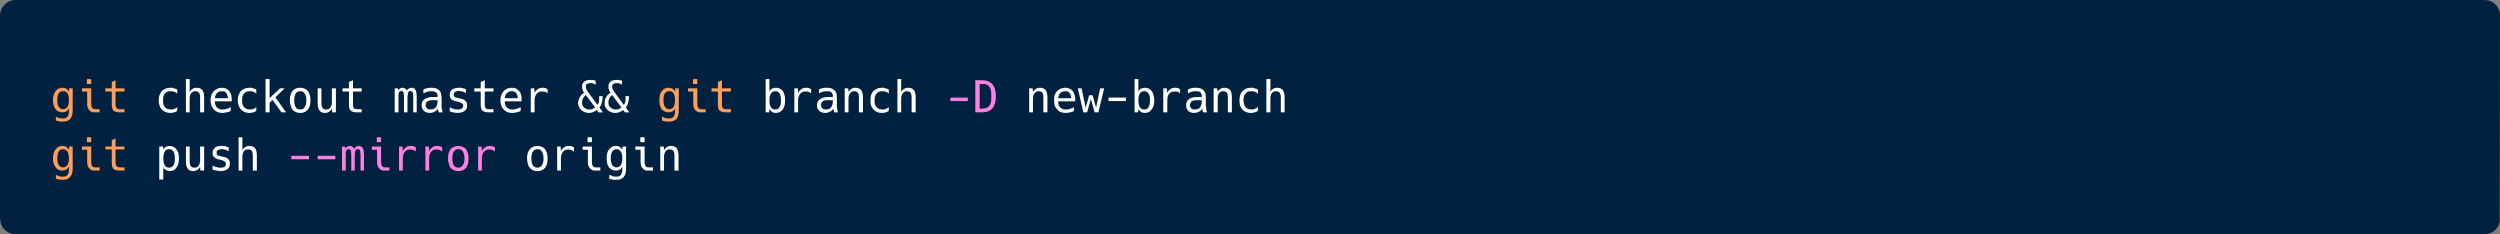
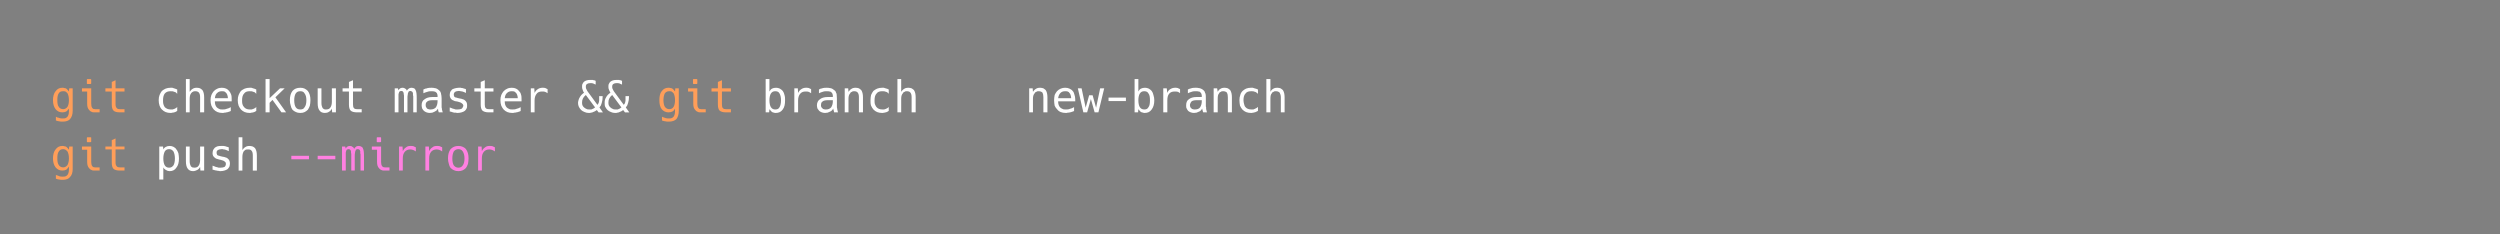
<svg xmlns="http://www.w3.org/2000/svg" id="a" viewBox="0 0 1000 93.71">
  <rect x="0" y="0" width="1000" height="93.71" fill="#808080" stroke="none" />
  <defs>
    <clipPath id="b">
-       <path d="M6.139,0l-1.158.116C2.224.73.01,3.267,0,6.139v81.432h.116v1.158h.116v.347h.116v.463h.116v.347h.116v.232h.116v.232h.116v.232h.116v.232h.116v.232h.116l.347.348v.232h.116c1.126,1.114,1.703,1.494,3.359,1.969l990.038.116v-.116l.347-.116c2.303-.504,4.05-2.467,4.517-4.749l.116-83.633h-.116v-.463h-.116v-.348h-.116v-.347h-.116v-.232h-.116v-.232h-.116v-.232h-.116v-.232h-.116v-.232l-.347-.347h-.116v-.232c-1.28-1.282-1.803-1.616-3.591-2.085l-1.274-.116" style="clip-rule:evenodd; fill:none; stroke-width:0px;" />
-     </clipPath>
+       </clipPath>
    <clipPath id="c">
-       <rect x="-69.501" y="-69.462" width="1149.079" height="1625.507" style="fill:none; stroke-width:0px;" />
-     </clipPath>
+       </clipPath>
  </defs>
  <g style="clip-path:url(#b);">
    <g style="clip-path:url(#c);">
-       <rect width="1000" height="93.71" style="fill:#002240; stroke-width:0px;" />
-     </g>
+       </g>
  </g>
  <path d="M47.956,44.944c-1.158,0-2.085-.232-2.548-.695-.463-.463-.695-1.274-.695-2.433v-5.213h-2.548v-1.274h2.548v-2.548l1.506-.695v3.243h3.591v1.274h-3.591v5.213c0,.695.232,1.158.463,1.39.232.347.695.463,1.39.463h1.738v1.274M37.878,44.944c-.463,0-.927,0-1.274-.232-.347-.116-.695-.347-.927-.695-.579-.579-.811-1.39-.811-2.548v-4.865h-2.085v-1.274h3.707v6.139c0,.695.116,1.274.347,1.622.116.232.347.347.463.463.232,0,.463.116.695.116h1.853v1.274h-1.969ZM34.982,33.592c-.232,0-.232-.116-.232-.232v-1.506c0-.116,0-.232.232-.232h1.158c.232,0,.347.116.347.232v1.506c0,.116-.116.232-.347.232h-1.158ZM25.252,43.67c.695,0,1.274-.347,1.738-.927.347-.579.579-1.506.579-2.664,0-1.274-.232-2.085-.579-2.78-.232-.232-.463-.463-.811-.695-.232-.116-.579-.116-.927-.116-.811,0-1.39.232-1.738.811-.463.695-.579,1.506-.579,2.78,0,1.158.116,2.085.579,2.664.347.579,1.043.927,1.738.927ZM25.136,48.651h-.695c-.232,0-.463-.116-.695-.116s-.463-.116-.695-.116c-.232-.116-.463-.116-.695-.232v-1.506c.232.116.463.232.695.347.347,0,.579.116.811.232.347.116.811.116,1.274.116.347,0,.811,0,1.043-.116.347-.116.579-.347.811-.579.347-.463.579-1.158.579-2.201v-1.042c-.347.463-.695.927-1.043,1.158-.463.232-1.043.347-1.622.347-1.158,0-1.969-.463-2.664-1.274-.695-.927-1.043-2.085-1.043-3.591,0-1.506.347-2.78,1.043-3.591.347-.463.695-.811,1.158-1.042.463-.232.927-.347,1.506-.347.347,0,.579,0,.811.116.347,0,.579.116.811.232.347.232.695.695,1.043,1.158l.116-1.274h1.39v8.919c0,1.506-.347,2.548-1.043,3.359-.579.695-1.622,1.042-2.896,1.042Z" style="fill:#ff9e59; stroke-width:0px;" />
  <path d="M246.38,43.786h.695c.347-.116.579-.232.811-.347.116-.116.232-.116.347-.232.116,0,.116-.116.116-.116h.116v-.116h.116l-3.707-4.981c-.579.463-.927.927-1.158,1.39-.232.463-.347.927-.347,1.506,0,.347,0,.811.116,1.158.232.348.347.695.695.927.232.232.579.463.927.579.348.232.811.232,1.274.232M246.033,45.176c-.579,0-1.158-.116-1.622-.347-.579-.232-1.042-.463-1.39-.811-.347-.347-.695-.811-.927-1.274-.232-.463-.232-1.043-.232-1.622,0-.347,0-.695.116-1.158.116-.347.232-.695.463-1.043.348-.695.927-1.274,1.738-1.853-.232-.347-.463-.811-.579-1.158-.232-.463-.232-.811-.232-1.274s0-.811.232-1.158c.116-.347.347-.579.579-.811.579-.463,1.39-.695,2.317-.695h1.158c.116.116.347.116.579.116.116.116.348.116.579.232v1.506c-.232-.116-.347-.116-.579-.232-.116-.116-.347-.116-.463-.232-.348-.116-.695-.116-1.158-.116-.579,0-.927.116-1.274.347-.347.232-.463.579-.463,1.043,0,.347,0,.695.232,1.042.116.232.232.463.348.695.116.232.347.463.579.811l3.475,4.749c.232-.232.463-.579.579-1.042,0-.232.116-.463.116-.695v-1.738h1.39v.232c0,.927-.116,1.738-.347,2.433-.116.347-.232.695-.348,1.042-.232.232-.347.579-.579.811l1.39,1.969h-1.738l-.695-.927c-.232.116-.463.347-.695.463s-.579.232-.811.347c-.232.116-.463.232-.811.232-.232.116-.579.116-.927.116ZM235.839,43.786h.695c.348-.116.579-.232.811-.347.116-.116.232-.116.348-.232.116,0,.116-.116.116-.116h.116v-.116h.116l-3.707-4.981c-.579.463-.927.927-1.158,1.39-.232.463-.348.927-.348,1.506,0,.347,0,.811.116,1.158.232.348.348.695.695.927.232.232.579.463.927.579.347.232.811.232,1.274.232ZM235.492,45.176c-.579,0-1.158-.116-1.622-.347-.579-.232-1.043-.463-1.39-.811-.348-.347-.695-.811-.927-1.274-.232-.463-.347-1.043-.347-1.622,0-.347.116-.695.232-1.158.116-.347.232-.695.463-1.043.347-.695.927-1.274,1.738-1.853-.347-.347-.463-.811-.579-1.158-.232-.463-.232-.811-.232-1.274s0-.811.232-1.158c.116-.347.348-.579.579-.811.579-.463,1.39-.695,2.317-.695h1.158c.116.116.348.116.579.116.116.116.347.116.579.232v1.506c-.232-.116-.348-.116-.579-.232-.116-.116-.348-.116-.463-.232-.347-.116-.695-.116-1.158-.116-.579,0-.927.116-1.274.347-.348.232-.463.579-.463,1.043,0,.347,0,.695.232,1.042l.347.695c.116.232.347.463.579.811l3.475,4.749c.232-.232.463-.579.579-1.042,0-.232.116-.463.116-.695v-1.738h1.39v.232c0,.927-.116,1.738-.347,2.433l-.347,1.042c-.232.232-.348.579-.579.811l1.39,1.969h-1.738l-.695-.927c-.232.116-.463.347-.695.463-.232.116-.579.232-.811.347-.232.116-.463.232-.811.232-.232.116-.579.116-.927.116ZM212.325,35.33h1.39l.116,1.853c.347-.695.695-1.158,1.274-1.506.463-.347,1.158-.579,1.853-.579.463,0,.811,0,1.158.116.116.116.347.116.463.232.116.116.348.116.463.232v1.622c-.347-.232-.695-.463-1.042-.579-.348-.116-.695-.116-1.158-.116-.927,0-1.738.232-2.201.927-.463.579-.811,1.39-.811,2.664v4.749h-1.506v-9.614ZM207.112,39.268c0-.463-.116-.927-.232-1.274s-.232-.579-.463-.811c-.232-.232-.463-.463-.695-.579-.348-.116-.695-.116-1.043-.116-.811,0-1.39.232-1.853.695-.579.463-.811,1.158-.927,2.085h5.213ZM204.911,45.176c-.695,0-1.39-.116-1.969-.347s-1.043-.579-1.506-1.042c-.348-.463-.695-.927-.927-1.506-.232-.695-.347-1.39-.347-2.201,0-.695.116-1.506.347-2.085.232-.579.579-1.042.927-1.506.463-.463.927-.811,1.506-1.042.463-.232,1.158-.347,1.738-.347.695,0,1.274.116,1.738.347.463.232.811.463,1.158.927.348.348.695.811.811,1.39.232.579.232,1.274.232,1.969v.811h-6.718c0,1.042.232,1.853.811,2.433.232.232.579.463.927.579.347.232.811.232,1.274.232.579,0,1.158,0,1.622-.232.579-.116,1.158-.347,1.738-.695v1.506c-.232.232-.579.232-.811.347-.347.116-.579.232-.927.232-.232.116-.463.116-.811.116-.232.116-.463.116-.811.116ZM195.529,44.944c-1.158,0-1.969-.232-2.548-.695-.463-.463-.695-1.274-.695-2.433v-5.212h-2.548v-1.274h2.548v-2.548l1.622-.695v3.243h3.475v1.274h-3.475v5.212c0,.695.116,1.158.348,1.39.232.347.695.463,1.39.463h1.738v1.274h-1.853ZM183.134,45.176c-.232,0-.579,0-.811-.116h-.695c-.232-.116-.579-.116-.811-.232-.347-.116-.579-.232-.927-.232v-1.622c.347.116.695.232.927.347s.463.232.811.232c.232.116.463.232.695.232h.811c.695,0,1.158-.116,1.622-.347.116-.232.347-.347.347-.579.116-.116.232-.347.232-.579,0-.347-.232-.695-.579-.927-.348-.347-.811-.463-1.622-.695l-.579-.116c-.463,0-.811-.116-1.158-.347-.348-.116-.579-.232-.811-.463-.463-.463-.695-1.043-.695-1.738,0-.463.116-.927.232-1.274.232-.348.463-.579.695-.927.348-.232.811-.347,1.158-.463.463-.116,1.042-.232,1.506-.232h.811c.232.116.463.116.695.116.232.116.463.116.695.232.232,0,.463.116.695.232v1.506c-.463-.232-.927-.463-1.39-.579-.232,0-.463-.116-.695-.116s-.463-.116-.695-.116c-.347,0-.579.116-.927.116-.232.116-.463.116-.579.232-.348.232-.579.579-.579,1.158,0,.116,0,.347.116.463,0,.232.116.347.232.463.232.116.347.232.695.232.347.116.695.232,1.274.347l.695.116c.348.116.695.232,1.043.347.232.116.463.347.695.579.463.463.579,1.042.579,1.737,0,.463,0,.927-.232,1.274-.116.347-.463.695-.695.927-.347.232-.811.463-1.274.579-.463.116-.927.232-1.506.232ZM172.246,43.786c.811,0,1.506-.232,2.085-.811.463-.695.695-1.506.695-2.548v-.347h-1.969c-.927,0-1.622.116-2.085.463-.232.232-.463.347-.579.695-.116.232-.116.463-.116.811,0,.232,0,.579.116.695.116.232.232.463.347.579.232.232.463.347.695.347.232.116.463.116.811.116ZM171.899,45.176c-.927,0-1.738-.347-2.317-.811-.347-.347-.463-.579-.695-.927-.116-.347-.232-.811-.232-1.274,0-1.158.347-1.969,1.158-2.432.695-.579,1.738-.927,3.128-.927h2.085v-.232c0-.347,0-.695-.116-.927-.116-.347-.232-.579-.463-.695-.232-.232-.463-.347-.695-.347-.347-.116-.695-.116-1.158-.116s-1.043,0-1.622.232c-.579.116-1.043.347-1.622.579v-1.506c.232-.116.579-.232.811-.347.347,0,.579-.116.927-.232.463-.116,1.043-.116,1.506-.116s.811,0,1.158.116c.347,0,.579.116.927.232.232.116.463.232.695.463.232.116.463.347.579.579.232.116.232.348.347.579.116.116.116.347.116.463.116.463.232,1.042.232,1.853v3.591c.116.232.116.463.116.695s.116.347.116.463.116.347.116.463q.116.232.116.347h-1.622c0-.116,0-.232-.116-.347,0-.116,0-.232-.116-.463v-.347c-.116-.116-.116-.232-.116-.347-.116.347-.347.579-.579.811-.347.232-.579.347-.811.463-.232.116-.579.232-.811.347-.347,0-.695.116-1.043.116ZM157.883,35.33h1.274l.232.811c.116-.347.347-.579.695-.811.232-.116.579-.232.927-.232.463,0,.811.116,1.043.347.347.116.579.463.695.811.232-.347.463-.695.811-.811.232-.232.579-.347,1.043-.347.347,0,.695.116,1.043.232.232.116.463.347.579.695.347.579.463,1.622.463,3.359v5.56h-1.39v-6.487c-.116-.232-.116-.463-.116-.695v-.463c-.116-.232-.116-.347-.116-.347-.116-.232-.232-.347-.347-.347-.116-.116-.347-.232-.579-.232-.232,0-.347.116-.463.116-.232.116-.347.232-.347.463-.116.232-.232.463-.232.927-.116.347-.116.811-.116,1.506v5.56h-1.39v-6.603c0-.232,0-.463-.116-.695v-.463c-.116-.116-.116-.232-.116-.232-.116-.232-.232-.347-.347-.463-.116,0-.347-.116-.579-.116-.232,0-.347.116-.579.232-.116,0-.232.116-.232.347,0,.116-.116.116-.116.347,0,.116-.116.232-.116.463v7.182h-1.506v-9.614ZM142.824,44.944c-1.158,0-2.085-.232-2.548-.695s-.695-1.274-.695-2.433v-5.212h-2.548v-1.274h2.548v-2.548l1.622-.695v3.243h3.475v1.274h-3.475v5.212c0,.695.116,1.158.347,1.39.232.347.695.463,1.39.463h1.738v1.274h-1.853ZM129.966,45.176c-1.043,0-1.738-.347-2.201-1.042-.463-.579-.695-1.506-.695-2.896v-5.908h1.506v5.908c0,.927.232,1.506.463,1.969.116.116.347.347.579.463.232.116.463.116.811.116.811,0,1.39-.232,1.738-.811.347-.463.579-1.274.579-2.201v-5.444h1.622v9.614h-1.506l-.116-1.506c-.232.579-.695,1.042-1.158,1.274-.463.347-1.043.463-1.622.463ZM120.12,43.786c.811,0,1.39-.232,1.738-.927.463-.579.695-1.506.695-2.78,0-1.158-.232-2.085-.695-2.664-.347-.695-.927-.927-1.738-.927s-1.39.232-1.853.927c-.347.579-.579,1.506-.579,2.664,0,1.274.232,2.201.579,2.78.463.695,1.043.927,1.853.927ZM120.12,45.176c-.695,0-1.274-.116-1.738-.347-.579-.232-1.043-.579-1.39-.927-.347-.463-.579-1.042-.695-1.622-.232-.695-.347-1.39-.347-2.201,0-1.622.347-2.78,1.043-3.707.695-.811,1.738-1.274,3.128-1.274.695,0,1.274.116,1.738.347s.927.579,1.274.927c.695.927,1.043,2.085,1.043,3.707,0,.811-.116,1.622-.232,2.201-.232.579-.463,1.158-.811,1.622-.347.347-.811.695-1.274.927s-1.043.347-1.738.347ZM106.22,31.623h1.622v7.645l4.17-3.938h1.853l-3.707,3.591,4.286,6.023h-1.853l-3.591-4.981-1.158,1.158v3.822h-1.622v-13.321ZM99.849,45.176c-.695,0-1.39-.116-1.969-.347-.579-.232-1.042-.579-1.506-1.042-.347-.463-.695-.927-.927-1.506-.232-.695-.347-1.39-.347-2.201,0-.811.116-1.506.347-2.085.232-.579.579-1.158.927-1.622.463-.347.927-.695,1.506-.927.579-.232,1.274-.347,1.969-.347h.695c.232.116.463.116.695.232.463.116.811.232,1.274.463v1.738c-.232-.232-.347-.347-.579-.579-.232-.116-.463-.232-.695-.232-.347-.232-.811-.232-1.39-.232-.927,0-1.738.232-2.201.927-.579.579-.811,1.506-.811,2.664,0,.579,0,1.042.116,1.506s.347.927.695,1.274c.463.579,1.274.927,2.201.927h.811c.232-.116.463-.116.695-.232.232-.116.463-.232.695-.347.116-.116.347-.232.463-.463v1.622c-.116.116-.347.232-.579.347-.232.116-.463.232-.695.232-.232.116-.463.116-.695.116-.232.116-.463.116-.695.116ZM91.162,39.268c0-.463-.116-.927-.232-1.274-.116-.347-.232-.579-.463-.811s-.463-.463-.695-.579c-.347-.116-.695-.116-1.043-.116-.811,0-1.39.232-1.853.695-.579.463-.811,1.158-.927,2.085h5.213ZM88.961,45.176c-.695,0-1.39-.116-1.969-.347-.579-.232-1.042-.579-1.506-1.042-.347-.463-.695-.927-.927-1.506-.232-.695-.347-1.39-.347-2.201,0-.695.116-1.506.347-2.085.232-.579.579-1.042.927-1.506.463-.463.927-.811,1.506-1.042.463-.232,1.158-.347,1.738-.347.695,0,1.158.116,1.738.347.463.232.811.463,1.158.927.347.348.579.811.811,1.39.232.579.232,1.274.232,1.969v.811h-6.718c0,1.042.232,1.853.811,2.433.232.232.579.463.927.579.347.232.811.232,1.274.232.579,0,1.043,0,1.622-.232.579-.116,1.158-.347,1.738-.695v1.506c-.232.232-.579.232-.811.347-.347.116-.579.232-.927.232-.232.116-.463.116-.811.116-.232.116-.579.116-.811.116ZM74.366,31.623h1.506v5.097c.347-.463.695-.927,1.158-1.158.463-.347,1.043-.463,1.738-.463.463,0,.927.116,1.274.232.347.232.695.463.927.695.463.695.695,1.622.695,2.896v6.023h-1.622v-6.023c0-.811-.116-1.39-.463-1.853-.232-.347-.811-.579-1.39-.579-.347,0-.695,0-1.043.232-.232.116-.463.232-.695.579-.347.463-.579,1.158-.579,2.201v5.444h-1.506v-13.321ZM68.227,45.176c-.695,0-1.39-.116-1.969-.347s-1.043-.579-1.506-1.042-.695-.927-.927-1.506c-.232-.695-.347-1.39-.347-2.201,0-.811.116-1.506.347-2.085.232-.579.579-1.158.927-1.622.463-.347.927-.695,1.506-.927s1.274-.347,1.969-.347h.695c.232.116.463.116.695.232.347.116.811.232,1.274.463v1.738c-.232-.232-.347-.347-.579-.579-.232-.116-.463-.232-.695-.232-.347-.232-.811-.232-1.39-.232-.927,0-1.738.232-2.317.927-.463.579-.695,1.506-.695,2.664,0,.579,0,1.042.116,1.506.116.463.347.927.579,1.274.579.579,1.39.927,2.317.927h.811c.232-.116.463-.116.695-.232.232-.116.463-.232.695-.347.116-.116.347-.232.463-.463v1.622c-.116.116-.347.232-.579.347-.232.116-.463.232-.695.232-.232.116-.463.116-.695.116-.232.116-.463.116-.695.116Z" style="fill:#fff; stroke-width:0px;" />
  <path d="M290.397,44.944c-1.158,0-1.969-.232-2.548-.695-.463-.463-.695-1.274-.695-2.433v-5.213h-2.548v-1.274h2.548v-2.548l1.622-.695v3.243h3.591v1.274h-3.591v5.213c0,.695.116,1.158.347,1.39.232.347.695.463,1.39.463h1.853v1.274M280.32,44.944c-.463,0-.927,0-1.274-.232-.347-.116-.695-.347-.927-.695-.579-.579-.811-1.39-.811-2.548v-4.865h-2.085v-1.274h3.707v6.139c0,.695.116,1.274.348,1.622.116.232.347.347.463.463.232,0,.463.116.695.116h1.853v1.274h-1.969ZM277.424,33.592c-.116,0-.232-.116-.232-.232v-1.506c0-.116.116-.232.232-.232h1.274c.116,0,.232.116.232.232v1.506c0,.116-.116.232-.232.232h-1.274ZM267.694,43.67c.811,0,1.39-.347,1.738-.927.348-.579.579-1.506.579-2.664,0-1.274-.232-2.085-.579-2.78-.232-.232-.463-.463-.811-.695-.232-.116-.579-.116-.927-.116-.695,0-1.274.232-1.738.811-.347.695-.579,1.506-.579,2.78,0,1.158.232,2.085.579,2.664.463.579,1.043.927,1.738.927ZM267.578,48.651h-.695c-.232,0-.463-.116-.695-.116-.232,0-.463-.116-.695-.116-.232-.116-.463-.116-.695-.232v-1.506c.232.116.463.232.811.347.232,0,.463.116.695.232.463.116.811.116,1.274.116.463,0,.811,0,1.042-.116.347-.116.579-.347.811-.579.348-.463.579-1.158.579-2.201v-1.042c-.232.463-.579.927-1.043,1.158-.463.232-.927.347-1.622.347-1.042,0-1.969-.463-2.664-1.274-.695-.927-.927-2.085-.927-3.591,0-1.506.232-2.78.927-3.591.347-.463.695-.811,1.158-1.042s.927-.347,1.506-.347c.348,0,.579,0,.927.116.232,0,.463.116.695.232.348.232.695.695,1.043,1.158l.116-1.274h1.39v8.919c0,1.506-.348,2.548-.927,3.359-.695.695-1.738,1.042-3.012,1.042Z" style="fill:#ff9e59; stroke-width:0px;" />
  <path d="M358.971,31.623h1.506v5.097c.347-.463.695-.927,1.158-1.158.463-.347,1.043-.463,1.738-.463.463,0,.927.116,1.274.232.347.232.695.463.927.695.463.695.695,1.622.695,2.896v6.023h-1.622v-6.023c0-.811-.116-1.39-.463-1.853-.232-.347-.695-.579-1.39-.579-.347,0-.695,0-.927.232-.348.116-.579.232-.695.579-.463.463-.695,1.158-.695,2.201v5.444h-1.506M352.832,45.176c-.695,0-1.39-.116-1.969-.347-.579-.232-1.043-.579-1.506-1.042-.347-.463-.695-.927-.927-1.506-.232-.695-.232-1.39-.232-2.201,0-.811.116-1.506.232-2.085.232-.579.579-1.158.927-1.622.463-.347.927-.695,1.506-.927.579-.232,1.274-.347,1.969-.347h.695c.232.116.463.116.695.232.463.116.927.232,1.274.463v1.738c-.116-.232-.348-.347-.579-.579-.232-.116-.347-.232-.579-.232-.463-.232-.927-.232-1.506-.232-.927,0-1.738.232-2.201.927-.579.579-.811,1.506-.811,2.664,0,.579,0,1.042.116,1.506.232.463.348.927.695,1.274.463.579,1.274.927,2.317.927h.695c.232-.116.463-.116.695-.232.232-.116.463-.232.695-.347.116-.116.348-.232.463-.463v1.622c-.116.116-.348.232-.579.347s-.463.232-.695.232c-.116.116-.347.116-.579.116-.232.116-.579.116-.811.116ZM337.89,35.33h1.39l.116,1.39c.347-.463.695-.927,1.158-1.158.463-.347,1.043-.463,1.738-.463.463,0,.927.116,1.274.232.348.232.695.463.927.695.463.695.695,1.622.695,2.896v6.023h-1.622v-6.023c0-.811-.116-1.39-.463-1.853-.232-.347-.695-.579-1.39-.579-.348,0-.695,0-.927.232-.348.116-.579.232-.695.579-.463.463-.695,1.158-.695,2.201v5.444h-1.506v-9.614ZM330.36,43.786c.927,0,1.506-.232,2.085-.811.463-.695.695-1.506.695-2.548v-.347h-1.969c-.927,0-1.622.116-2.085.463-.232.232-.463.347-.579.695,0,.232-.116.463-.116.811,0,.232,0,.579.116.695.116.232.232.463.463.579.116.232.348.347.579.347.232.116.463.116.811.116ZM330.013,45.176c-.927,0-1.738-.347-2.317-.811-.232-.347-.463-.579-.695-.927-.116-.347-.232-.811-.232-1.274,0-1.158.463-1.969,1.158-2.432.695-.579,1.738-.927,3.128-.927h2.085v-.232c0-.347,0-.695-.116-.927-.116-.347-.232-.579-.463-.695-.116-.232-.463-.347-.695-.347-.347-.116-.695-.116-1.158-.116-.463,0-1.043,0-1.622.232-.463.116-1.042.347-1.506.579v-1.506c.232-.116.463-.232.695-.347.348,0,.579-.116.927-.232.463-.116,1.042-.116,1.506-.116.463,0,.811,0,1.158.116.348,0,.695.116.927.232.232.116.463.232.695.463.232.116.463.347.695.579.116.116.116.348.232.579.116.116.116.347.232.463,0,.463.116,1.042.116,1.853v3.591c.116.232.116.463.116.695.116.232.116.347.116.463s.116.347.116.463q.116.232.116.347h-1.622v-.347c-.116-.116-.116-.232-.116-.463-.116-.116-.116-.232-.116-.347s-.116-.232-.116-.347c-.116.347-.347.579-.579.811-.232.232-.579.347-.811.463-.232.116-.579.232-.811.347-.347,0-.695.116-1.042.116ZM317.734,35.33h1.39l.116,1.853c.347-.695.695-1.158,1.274-1.506.463-.347,1.158-.579,1.853-.579.463,0,.811,0,1.158.116.116.116.347.116.463.232.232.116.348.116.463.232v1.622c-.347-.232-.695-.463-1.042-.579-.348-.116-.695-.116-1.158-.116-.927,0-1.622.232-2.201.927-.463.579-.811,1.39-.811,2.664v4.749h-1.506v-9.614ZM310.089,43.786c.811,0,1.39-.232,1.738-.927.347-.579.579-1.506.579-2.78,0-1.158-.232-2.085-.579-2.664-.348-.695-.927-.927-1.738-.927-.695,0-1.274.232-1.738.927-.348.579-.579,1.506-.579,2.664,0,1.274.232,2.201.579,2.78.463.695,1.042.927,1.738.927ZM310.321,45.176c-.232,0-.463,0-.811-.116-.232-.116-.463-.116-.695-.232-.347-.347-.695-.695-1.042-1.158l-.116,1.274h-1.39v-13.321h1.506v4.981c.232-.463.579-.927,1.042-1.158.463-.232.927-.347,1.622-.347.463,0,1.042.116,1.506.347.463.232.811.579,1.158.927.348.463.579,1.043.695,1.622.232.695.232,1.39.232,2.085,0,1.622-.232,2.78-.927,3.707-.347.463-.695.811-1.158,1.042-.463.232-1.043.347-1.622.347Z" style="fill:#fff; stroke-width:0px;" />
-   <path d="M392.679,43.438c1.39,0,2.433-.347,3.012-1.042.232-.347.463-.811.695-1.506.116-.579.116-1.39.116-2.317,0-1.042,0-1.737-.116-2.433-.232-.695-.348-1.158-.695-1.506-.348-.347-.695-.695-1.158-.811-.579-.232-1.158-.232-1.853-.232h-.811v9.846M390.131,32.086h2.548c1.969,0,3.359.579,4.286,1.622.927,1.042,1.39,2.664,1.39,4.865,0,2.085-.463,3.707-1.39,4.749-.927,1.042-2.317,1.622-4.286,1.622h-2.548v-12.858ZM380.169,39.036h6.95v1.39h-6.95v-1.39Z" style="fill:#ff80e1; stroke-width:0px;" />
  <path d="M506.545,31.623h1.622v5.097c.232-.463.579-.927,1.042-1.158.463-.348,1.043-.463,1.738-.463.463,0,.927.116,1.274.232.347.232.695.463.927.695.463.695.695,1.622.695,2.896v6.023h-1.506v-6.023c0-.811-.232-1.39-.463-1.853-.347-.347-.811-.579-1.506-.579-.347,0-.695,0-.927.232-.348.116-.579.232-.695.579-.463.463-.579,1.158-.579,2.201v5.444h-1.622M500.405,45.176c-.695,0-1.39-.116-1.969-.347s-1.043-.579-1.506-1.043c-.347-.463-.695-.927-.927-1.506-.116-.695-.232-1.39-.232-2.201s.116-1.506.347-2.085c.116-.579.463-1.158.927-1.622.347-.347.927-.695,1.39-.927.579-.232,1.274-.348,1.969-.348h.695c.232.116.463.116.695.232.463.116.927.232,1.39.463v1.737c-.232-.232-.463-.347-.695-.579-.232-.116-.347-.232-.579-.232-.463-.232-.927-.232-1.39-.232-1.042,0-1.853.232-2.317.927-.579.579-.811,1.506-.811,2.664,0,.579.116,1.042.232,1.506.116.463.232.927.579,1.274.463.579,1.274.927,2.317.927h.811c.232-.116.347-.116.579-.232.232-.116.463-.232.695-.347s.347-.232.579-.463v1.622l-.695.347c-.232.116-.463.232-.695.232-.116.116-.347.116-.579.116-.232.116-.579.116-.811.116ZM485.463,35.33h1.39l.232,1.39c.232-.463.579-.927,1.043-1.158.463-.348,1.043-.463,1.738-.463.463,0,.927.116,1.274.232.347.232.695.463.927.695.463.695.695,1.622.695,2.896v6.023h-1.622v-6.023c0-.811-.116-1.39-.347-1.853-.348-.347-.811-.579-1.506-.579-.348,0-.695,0-.927.232-.347.116-.579.232-.695.579-.463.463-.579,1.158-.579,2.201v5.444h-1.622v-9.614ZM477.934,43.785c.927,0,1.622-.232,2.085-.811.463-.695.695-1.506.695-2.548v-.347h-1.969c-.927,0-1.622.116-2.085.463-.232.232-.347.347-.463.695-.116.232-.232.463-.232.811,0,.232.116.579.116.695.116.232.232.463.463.579.116.232.347.347.579.347.232.116.463.116.811.116ZM477.586,45.176c-.927,0-1.738-.347-2.317-.811-.232-.348-.463-.579-.579-.927-.232-.347-.232-.811-.232-1.274,0-1.158.348-1.969,1.043-2.433.695-.579,1.738-.927,3.128-.927h2.085v-.232c0-.348,0-.695-.116-.927-.116-.347-.232-.579-.463-.695-.116-.232-.347-.347-.695-.347-.347-.116-.695-.116-1.043-.116-.579,0-1.158,0-1.738.232-.463.116-1.043.347-1.506.579v-1.506c.232-.116.463-.232.811-.347.232,0,.579-.116.811-.232.579-.116,1.043-.116,1.622-.116.347,0,.695,0,1.043.116.347,0,.695.116.927.232.232.116.579.232.811.463.232.116.347.347.579.579.116.116.232.347.232.579.116.116.116.347.232.463.116.463.116,1.043.116,1.853v2.896c0,.232,0,.463.116.695v.695c.116.232.116.347.116.463.116.116.116.347.116.463q.116.232.116.347h-1.506c-.116-.116-.116-.232-.116-.347-.116-.116-.116-.232-.116-.463-.116-.116-.116-.232-.116-.348s0-.232-.116-.347c-.116.347-.347.579-.579.811-.232.232-.463.347-.811.463-.232.116-.463.232-.811.347-.347,0-.695.116-1.042.116ZM465.308,35.33h1.39l.232,1.853c.232-.695.579-1.158,1.158-1.506.579-.348,1.158-.579,1.969-.579.348,0,.695,0,1.043.116.116.116.347.116.463.232.232.116.348.116.463.232v1.622c-.232-.232-.579-.463-.927-.579-.463-.116-.811-.116-1.158-.116-1.042,0-1.738.232-2.317.927-.463.579-.695,1.39-.695,2.664v4.749h-1.622v-9.614ZM457.778,43.785c.695,0,1.274-.232,1.622-.927.463-.579.579-1.506.579-2.78,0-1.158-.116-2.085-.579-2.664-.347-.695-.927-.927-1.738-.927-.695,0-1.274.232-1.738.927-.348.579-.579,1.506-.579,2.664,0,1.274.232,2.201.579,2.78.463.695,1.042.927,1.853.927ZM457.894,45.176c-.232,0-.463,0-.695-.116-.232-.116-.579-.116-.811-.232-.347-.347-.695-.695-1.043-1.158l-.116,1.274h-1.39v-13.321h1.506v4.981c.232-.463.579-.927,1.043-1.158.463-.232,1.043-.348,1.622-.348.463,0,1.043.116,1.506.348.463.232.811.579,1.158.927.347.463.579,1.042.695,1.622.232.695.348,1.39.348,2.085,0,1.622-.348,2.78-1.043,3.707-.347.463-.695.811-1.158,1.043s-1.043.347-1.622.347ZM443.415,39.036h6.95v1.39h-6.95v-1.39ZM431.136,35.33h1.506l1.622,7.761,1.39-4.981h1.39l1.39,4.981,1.622-7.761h1.622l-2.317,9.614h-1.506l-1.506-5.328-1.506,5.328h-1.506l-2.201-9.614ZM428.472,39.268c0-.463-.116-.927-.232-1.274-.116-.347-.232-.579-.463-.811-.116-.232-.347-.463-.695-.579-.348-.116-.695-.116-1.043-.116-.811,0-1.39.232-1.853.695-.463.463-.811,1.158-.927,2.085h5.213ZM426.271,45.176c-.695,0-1.39-.116-1.969-.347-.579-.232-1.042-.579-1.39-1.043-.463-.463-.811-.927-1.042-1.506-.116-.695-.232-1.39-.232-2.201,0-.695.116-1.506.232-2.085.232-.579.579-1.042.927-1.506.463-.463.927-.811,1.506-1.042.579-.232,1.158-.348,1.738-.348.695,0,1.274.116,1.738.348.463.232.927.463,1.274.927.347.347.579.811.695,1.39.232.579.348,1.274.348,1.969v.811h-6.834c0,1.043.232,1.853.811,2.433.232.232.579.463.927.579.347.232.811.232,1.39.232.463,0,1.043,0,1.506-.232.579-.116,1.158-.347,1.738-.695v1.506c-.232.232-.579.232-.811.347-.347.116-.579.232-.811.232-.347.116-.579.116-.927.116-.232.116-.463.116-.811.116ZM411.676,35.33h1.39l.116,1.39c.347-.463.695-.927,1.158-1.158.463-.348,1.043-.463,1.738-.463.463,0,.927.116,1.274.232.348.232.695.463.927.695.463.695.695,1.622.695,2.896v6.023h-1.622v-6.023c0-.811-.116-1.39-.347-1.853-.348-.347-.811-.579-1.506-.579-.348,0-.695,0-.927.232-.348.116-.579.232-.695.579-.463.463-.695,1.158-.695,2.201v5.444h-1.506v-9.614Z" style="fill:#fff; stroke-width:0px;" />
  <path d="M47.956,68.227c-1.158,0-2.085-.232-2.548-.695-.463-.463-.695-1.274-.695-2.433v-5.328h-2.548v-1.158h2.548v-2.548l1.506-.695v3.243h3.591v1.158h-3.591v5.328c0,.695.232,1.158.463,1.39.232.347.695.463,1.39.463h1.738v1.274M37.878,68.227c-.463,0-.927,0-1.274-.232-.347-.116-.695-.347-.927-.695-.579-.579-.811-1.39-.811-2.548v-4.865h-2.085v-1.274h3.707v6.139c0,.695.116,1.274.347,1.622.116.232.347.347.463.463.232,0,.463.116.695.116h1.853v1.274h-1.969ZM34.982,56.875c-.232,0-.232-.116-.232-.232v-1.506q0-.232.232-.232h1.158c.232,0,.347,0,.347.232v1.506c0,.116-.116.232-.347.232h-1.158ZM25.252,66.953c.695,0,1.274-.347,1.738-.927.347-.695.579-1.506.579-2.664,0-1.274-.232-2.085-.579-2.78-.232-.232-.463-.463-.811-.695-.232-.116-.579-.232-.927-.232-.811,0-1.39.347-1.738.927-.463.695-.579,1.506-.579,2.78,0,1.158.116,1.969.579,2.664.347.579,1.043.927,1.738.927ZM25.136,71.933h-.695c-.232,0-.463-.116-.695-.116s-.463-.116-.695-.116c-.232-.116-.463-.116-.695-.232v-1.506c.232.116.463.232.695.232.347.116.579.232.811.347.347.116.811.116,1.274.116.347,0,.811,0,1.043-.116.347-.116.579-.347.811-.579.347-.463.579-1.158.579-2.201v-1.158c-.347.579-.695.927-1.043,1.274-.463.232-1.043.347-1.622.347-1.158,0-1.969-.463-2.664-1.274-.695-.927-1.043-2.085-1.043-3.591,0-1.506.347-2.78,1.043-3.591.347-.463.695-.811,1.158-1.042.463-.232.927-.347,1.506-.347.347,0,.579,0,.811.116.347,0,.579.116.811.232.347.232.695.695,1.043,1.158l.116-1.274h1.39v8.919c0,1.506-.347,2.548-1.043,3.243-.579.811-1.622,1.158-2.896,1.158Z" style="fill:#ff9e59; stroke-width:0px;" />
  <path d="M95.448,54.906h1.506v5.097c.347-.463.695-.927,1.158-1.158.463-.348,1.043-.463,1.738-.463.463,0,.927.116,1.274.232.347.116.695.463.927.695.463.695.695,1.622.695,2.896v6.023h-1.622v-6.023c0-.811-.116-1.506-.463-1.853-.232-.463-.811-.579-1.39-.579-.347,0-.695,0-1.043.116-.232.232-.463.347-.695.579-.347.579-.579,1.274-.579,2.317v5.444h-1.506M88.266,68.458c-.232,0-.579,0-.811-.116-.232,0-.463,0-.811-.116-.116,0-.463-.116-.695-.116-.347-.116-.579-.232-.927-.232v-1.622c.347.116.695.232.927.347s.463.232.695.232c.347.116.579.116.811.232h.811c.695,0,1.158-.116,1.622-.347.116-.232.347-.347.347-.579.116-.232.116-.347.116-.579,0-.463-.116-.695-.463-.927-.347-.348-.811-.463-1.622-.695l-.579-.116c-.463-.116-.811-.232-1.158-.347s-.579-.347-.811-.579c-.463-.347-.695-.927-.695-1.622,0-.463.116-.927.232-1.274.232-.347.463-.695.695-.927.347-.232.695-.463,1.158-.579s1.043-.116,1.506-.116h.811c.232,0,.463.116.695.116.232.116.463.116.695.232.232,0,.463.116.695.232v1.506c-.463-.232-.927-.463-1.39-.579-.232-.116-.463-.116-.695-.116-.232-.116-.463-.116-.695-.116-.347,0-.579.116-.927.116-.232.116-.463.116-.579.232-.463.232-.579.579-.579,1.042,0,.232,0,.463.116.579,0,.232.116.347.232.463s.347.116.695.232.695.232,1.274.347l.695.116,1.043.347c.232.116.463.347.695.579.347.347.579.927.579,1.738,0,.463-.116.927-.232,1.274-.232.347-.463.695-.695.927-.347.232-.811.463-1.274.579-.463.116-.927.232-1.506.232ZM77.262,68.458c-1.043,0-1.738-.347-2.201-1.042-.463-.579-.695-1.622-.695-2.896v-5.908h1.506v5.908c0,.927.232,1.506.463,1.969.116.116.347.347.579.463.232,0,.463.116.811.116.811,0,1.39-.232,1.738-.811.347-.463.579-1.274.579-2.201v-5.444h1.622v9.614h-1.506l-.116-1.506c-.232.579-.695,1.043-1.158,1.274-.463.232-1.042.463-1.622.463ZM67.647,67.068c.811,0,1.274-.347,1.738-.927.347-.579.579-1.506.579-2.78,0-1.158-.232-2.085-.579-2.78-.463-.579-.927-.927-1.738-.927s-1.39.347-1.738.927c-.347.695-.579,1.622-.579,2.78,0,1.274.232,2.201.579,2.78s.927.927,1.738.927ZM63.709,58.612h1.506l.116,1.158c.232-.463.579-.811,1.043-1.042.463-.232.927-.348,1.506-.348s1.043.116,1.506.348c.463.232.927.579,1.158,1.042.347.347.579.927.811,1.506.116.695.232,1.39.232,2.085,0,1.622-.347,2.896-1.043,3.707-.579.927-1.506,1.39-2.664,1.39-.347,0-.579-.116-.811-.116-.232-.116-.463-.232-.695-.347-.463-.232-.811-.579-1.043-1.043v4.865h-1.622v-13.205Z" style="fill:#fff; stroke-width:0px;" />
  <path d="M191.243,58.612h1.39l.116,1.853c.348-.695.695-1.158,1.274-1.506.463-.463,1.158-.579,1.853-.579.463,0,.811,0,1.158.116.116.116.348.116.463.232.116,0,.347.116.463.232v1.622c-.347-.232-.695-.463-1.042-.579s-.695-.232-1.158-.232c-.927,0-1.738.347-2.201.927-.579.695-.811,1.506-.811,2.664v4.865h-1.506M183.366,67.068c.811,0,1.39-.347,1.738-.927.463-.579.695-1.506.695-2.78,0-1.158-.232-2.085-.695-2.78-.348-.579-.927-.927-1.738-.927s-1.39.347-1.853.927c-.348.695-.579,1.622-.579,2.78,0,1.274.232,2.201.579,2.78.463.579,1.042.927,1.853.927ZM183.366,68.458c-.695,0-1.274-.116-1.738-.347-.579-.232-.927-.579-1.39-.927-.348-.463-.579-1.042-.695-1.622-.232-.695-.347-1.39-.347-2.201,0-1.622.347-2.78,1.042-3.707.811-.811,1.738-1.274,3.128-1.274.695,0,1.274.116,1.738.347.463.232.927.463,1.274.927.695.927,1.043,2.085,1.043,3.707,0,.811-.116,1.506-.232,2.201-.232.579-.463,1.158-.811,1.622-.347.347-.811.695-1.274.927-.463.232-1.043.347-1.738.347ZM170.161,58.612h1.39l.116,1.853c.347-.695.695-1.158,1.274-1.506.463-.463,1.158-.579,1.853-.579.463,0,.811,0,1.158.116.116.116.347.116.463.232.116,0,.347.116.463.232v1.622c-.347-.232-.695-.463-1.043-.579s-.695-.232-1.158-.232c-.927,0-1.738.347-2.201.927-.579.695-.811,1.506-.811,2.664v4.865h-1.506v-9.614ZM159.62,58.612h1.39l.116,1.853c.347-.695.695-1.158,1.274-1.506.463-.463,1.158-.579,1.853-.579.463,0,.811,0,1.158.116.116.116.347.116.463.232.116,0,.347.116.463.232v1.622c-.347-.232-.695-.463-1.043-.579s-.695-.232-1.158-.232c-.927,0-1.738.347-2.201.927-.579.695-.811,1.506-.811,2.664v4.865h-1.506v-9.614ZM153.828,68.227c-.463,0-.927,0-1.274-.232-.347-.116-.695-.347-.927-.695-.579-.579-.811-1.39-.811-2.548v-4.865h-2.085v-1.274h3.707v6.139c0,.695.116,1.274.347,1.622.116.232.347.347.463.463.232,0,.463.116.695.116h1.853v1.274h-1.969ZM150.932,56.875c-.232,0-.232-.116-.232-.232v-1.506q0-.232.232-.232h1.158c.232,0,.347,0,.347.232v1.506c0,.116-.116.232-.347.232h-1.158ZM136.801,58.612h1.274l.232.811c.116-.348.347-.579.695-.811.232-.116.579-.232.927-.232.463,0,.811.116,1.042.347.347.116.579.463.695.811.232-.348.463-.695.811-.927.232-.116.579-.232,1.042-.232.347,0,.695.116.927.232.347.116.579.347.695.695.347.579.463,1.622.463,3.359v5.56h-1.39v-6.487c-.116-.232-.116-.463-.116-.695v-.579c-.116-.116-.116-.232-.116-.347-.116-.116-.232-.232-.347-.347-.116,0-.347-.116-.579-.116-.232,0-.347.116-.463.116-.232.116-.347.232-.347.463-.116.232-.232.463-.232.811-.116.463-.116.927-.116,1.622v5.56h-1.39v-6.603c0-.232-.116-.463-.116-.695v-.463c-.116-.116-.116-.232-.116-.347-.116-.116-.232-.232-.347-.347-.116,0-.347-.116-.579-.116s-.347.116-.579.232c-.116,0-.232.116-.232.347,0,0-.116.116-.116.347,0,.116-.116.232-.116.463v7.182h-1.506v-9.614ZM127.071,62.319h7.066v1.39h-7.066v-1.39ZM116.53,62.319h7.066v1.39h-7.066v-1.39Z" style="fill:#ff80e1; stroke-width:0px;" />
-   <path d="M264.103,58.612h1.39l.116,1.39c.348-.463.695-.927,1.158-1.158.463-.347,1.043-.463,1.738-.463.463,0,.927.116,1.274.232.348.116.695.463.927.695.463.695.695,1.622.695,2.896v6.023h-1.622v-6.023c0-.811-.116-1.506-.463-1.853-.232-.463-.695-.579-1.39-.579-.348,0-.695,0-.927.116-.347.232-.579.347-.695.579-.463.579-.695,1.274-.695,2.317v5.444h-1.506M259.238,68.227c-.463,0-.927,0-1.274-.232-.348-.116-.695-.347-.927-.695-.579-.579-.811-1.39-.811-2.548v-4.865h-2.085v-1.274h3.707v6.139c0,.695.116,1.274.347,1.622.116.232.348.347.463.463.232,0,.463.116.695.116h1.853v1.274h-1.969ZM256.342,56.875c-.232,0-.232-.116-.232-.232v-1.506q0-.232.232-.232h1.274c.116,0,.232,0,.232.232v1.506c0,.116-.116.232-.232.232h-1.274ZM246.612,66.953c.811,0,1.274-.347,1.738-.927.347-.695.579-1.506.579-2.664,0-1.274-.232-2.085-.579-2.78-.232-.232-.463-.463-.811-.695-.232-.116-.579-.232-.927-.232-.695,0-1.274.348-1.738.927-.348.695-.579,1.506-.579,2.78,0,1.158.232,1.969.579,2.664.463.579,1.042.927,1.738.927ZM246.496,71.933h-.695c-.232,0-.463-.116-.695-.116s-.463-.116-.695-.116c-.232-.116-.463-.116-.695-.232v-1.506c.232.116.463.232.811.232.232.116.463.232.695.347.463.116.811.116,1.274.116s.811,0,1.043-.116c.347-.116.579-.347.811-.579.347-.463.579-1.158.579-2.201v-1.158c-.232.579-.579.927-1.042,1.274-.463.232-.927.347-1.622.347-1.043,0-1.969-.463-2.664-1.274-.695-.927-.927-2.085-.927-3.591,0-1.506.232-2.78.927-3.591.348-.463.695-.811,1.158-1.042.463-.232.927-.347,1.506-.347.347,0,.579,0,.927.116.232,0,.463.116.695.232.347.232.695.695,1.042,1.158l.116-1.274h1.39v8.919c0,1.506-.348,2.548-.927,3.243-.695.811-1.738,1.158-3.012,1.158ZM238.156,68.227c-.463,0-.927,0-1.274-.232-.348-.116-.695-.347-.927-.695-.579-.579-.811-1.39-.811-2.548v-4.865h-2.085v-1.274h3.707v6.139c0,.695.116,1.274.347,1.622.116.232.348.347.463.463.232,0,.463.116.695.116h1.853v1.274h-1.969ZM235.26,56.875c-.232,0-.232-.116-.232-.232v-1.506q0-.232.232-.232h1.274c.116,0,.232,0,.232.232v1.506c0,.116-.116.232-.232.232h-1.274ZM222.866,58.612h1.39l.116,1.853c.348-.695.695-1.158,1.274-1.506.463-.463,1.158-.579,1.853-.579.463,0,.811,0,1.158.116.116.116.348.116.463.232.116,0,.348.116.463.232v1.622c-.348-.232-.695-.463-1.043-.579-.347-.116-.695-.232-1.158-.232-.927,0-1.738.348-2.201.927-.463.695-.811,1.506-.811,2.664v4.865h-1.506v-9.614ZM214.989,67.068c.811,0,1.39-.347,1.738-.927.463-.579.695-1.506.695-2.78,0-1.158-.232-2.085-.695-2.78-.348-.579-.927-.927-1.738-.927s-1.39.348-1.853.927c-.348.695-.579,1.622-.579,2.78,0,1.274.232,2.201.579,2.78.463.579,1.042.927,1.853.927ZM214.989,68.458c-.695,0-1.274-.116-1.738-.347-.579-.232-.927-.579-1.274-.927-.463-.463-.695-1.042-.811-1.622-.232-.695-.347-1.39-.347-2.201,0-1.622.347-2.78,1.158-3.707.695-.811,1.622-1.274,3.012-1.274.695,0,1.274.116,1.738.347.579.232.927.463,1.274.927.695.927,1.042,2.085,1.042,3.707,0,.811-.116,1.506-.232,2.201-.232.579-.463,1.158-.811,1.622-.348.347-.811.695-1.274.927s-1.043.347-1.738.347Z" style="fill:#fff; stroke-width:0px;" />
</svg>